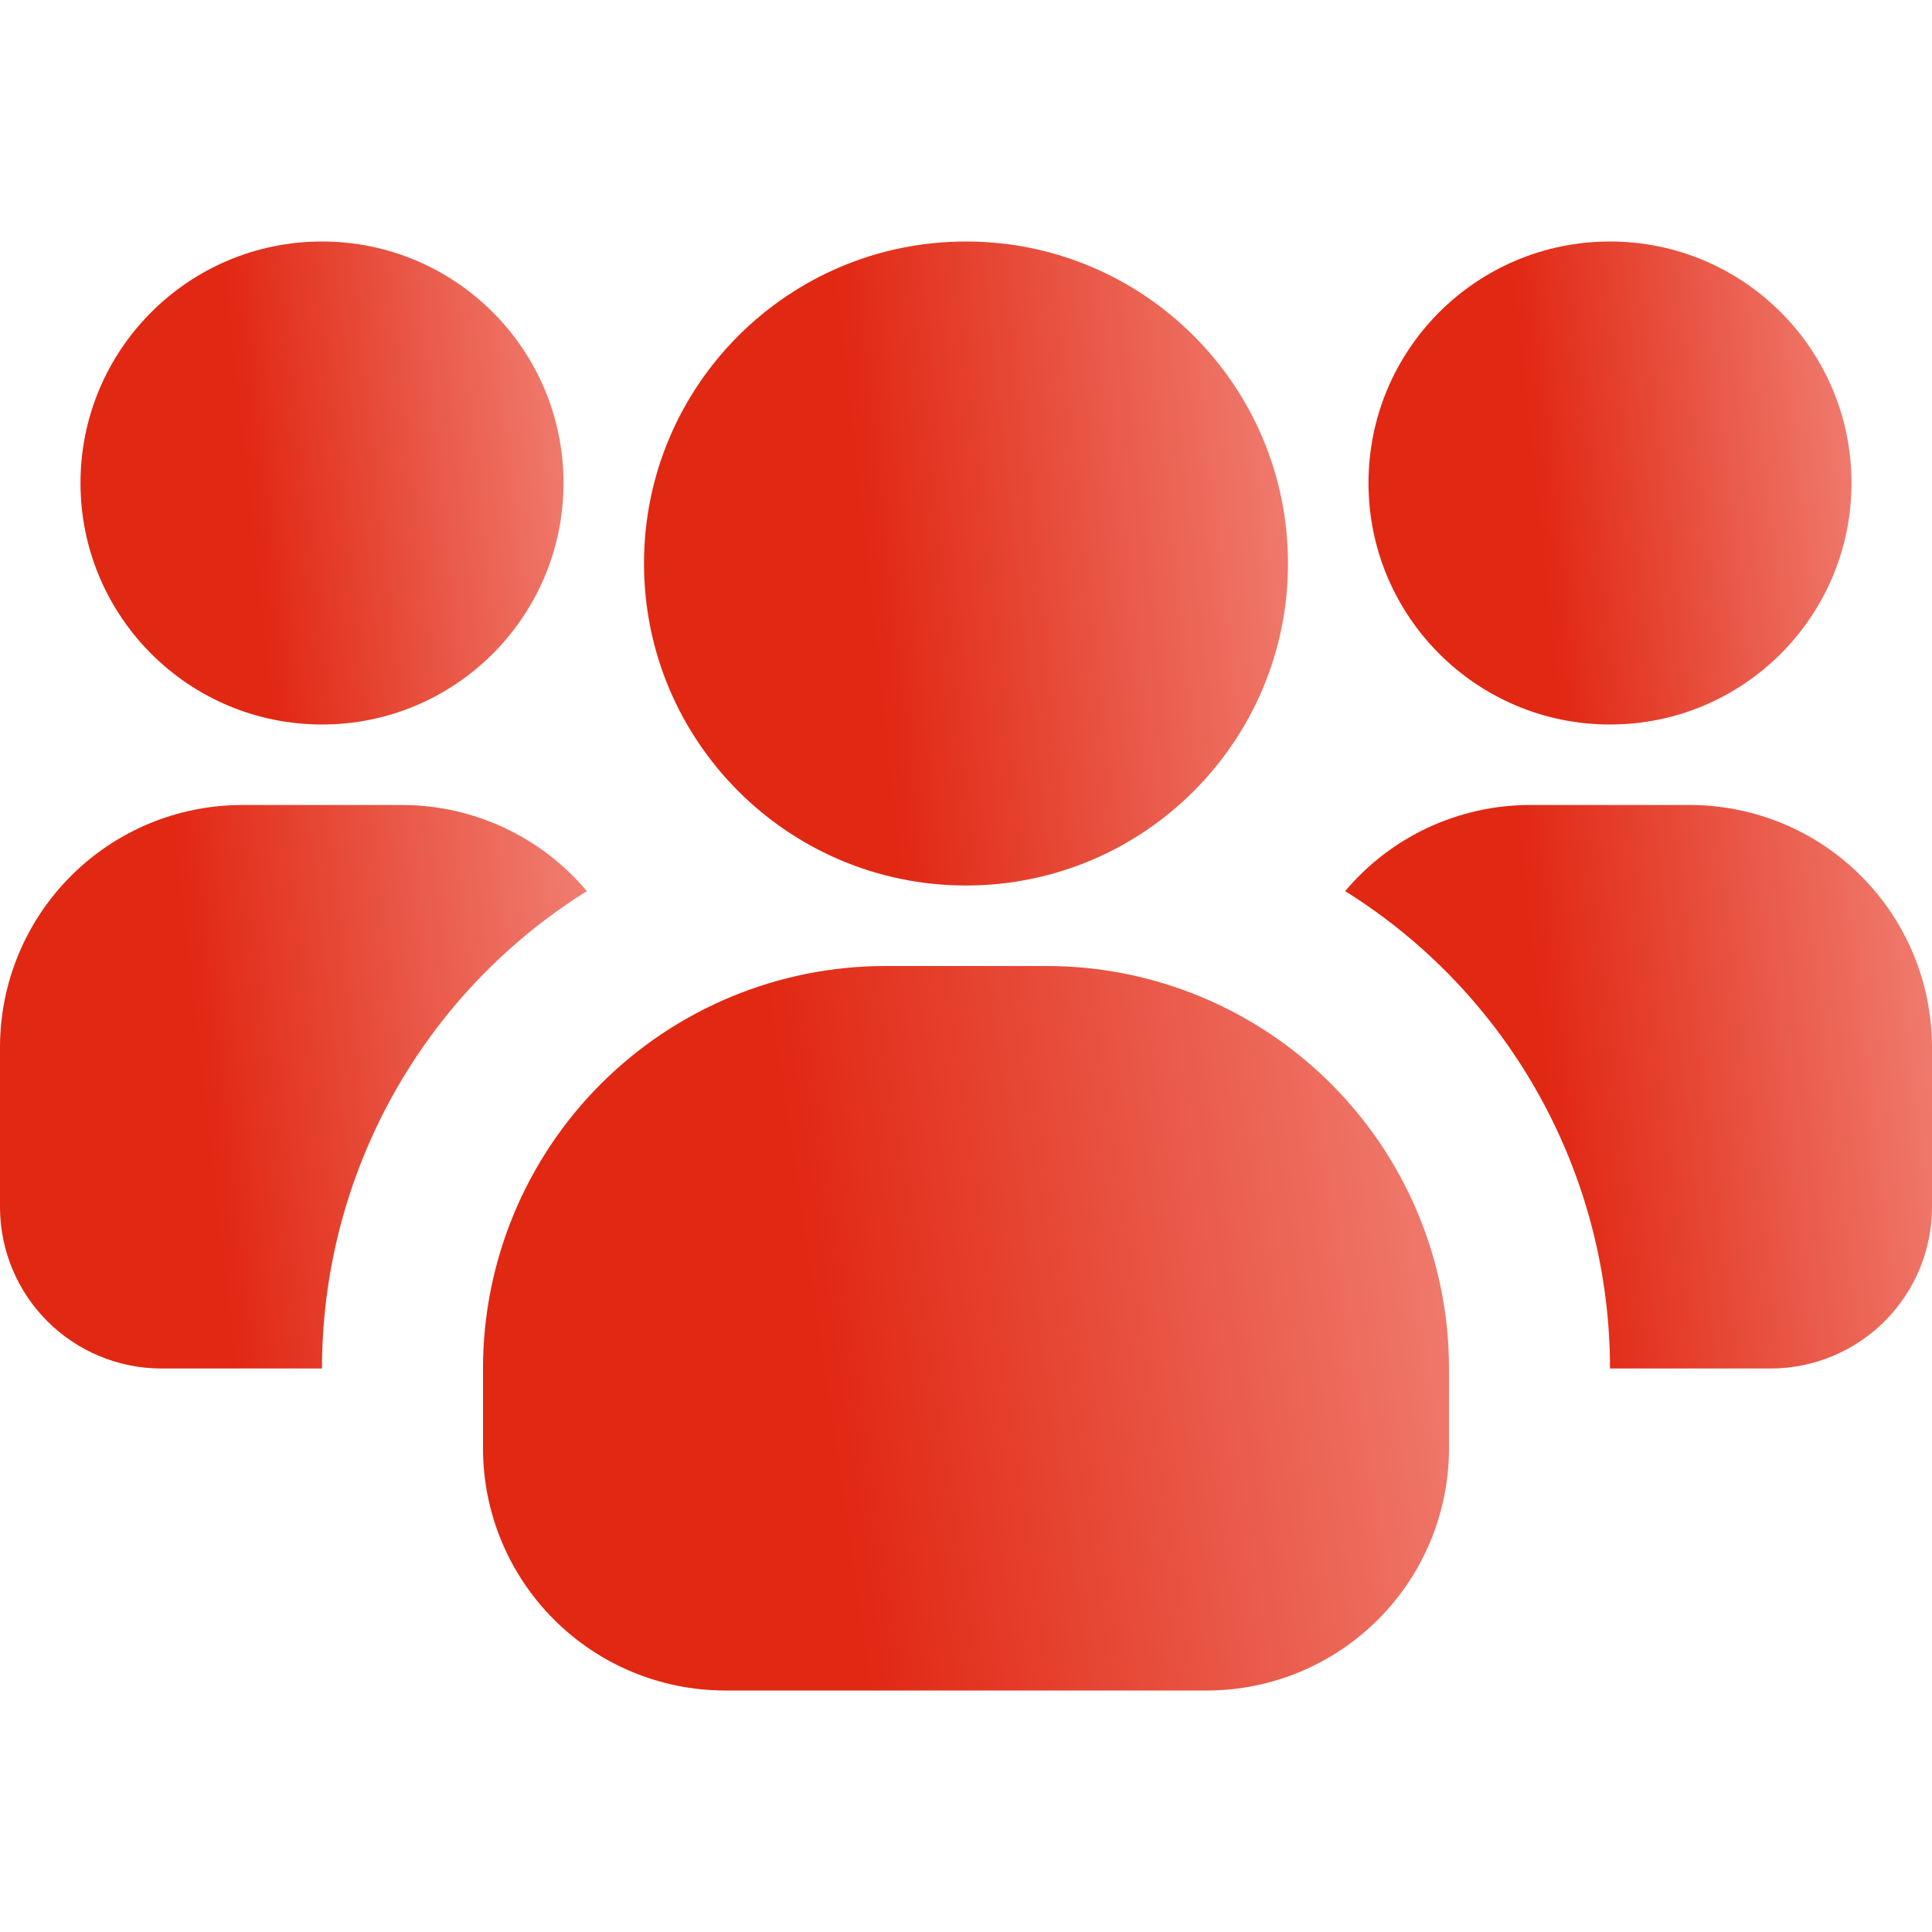
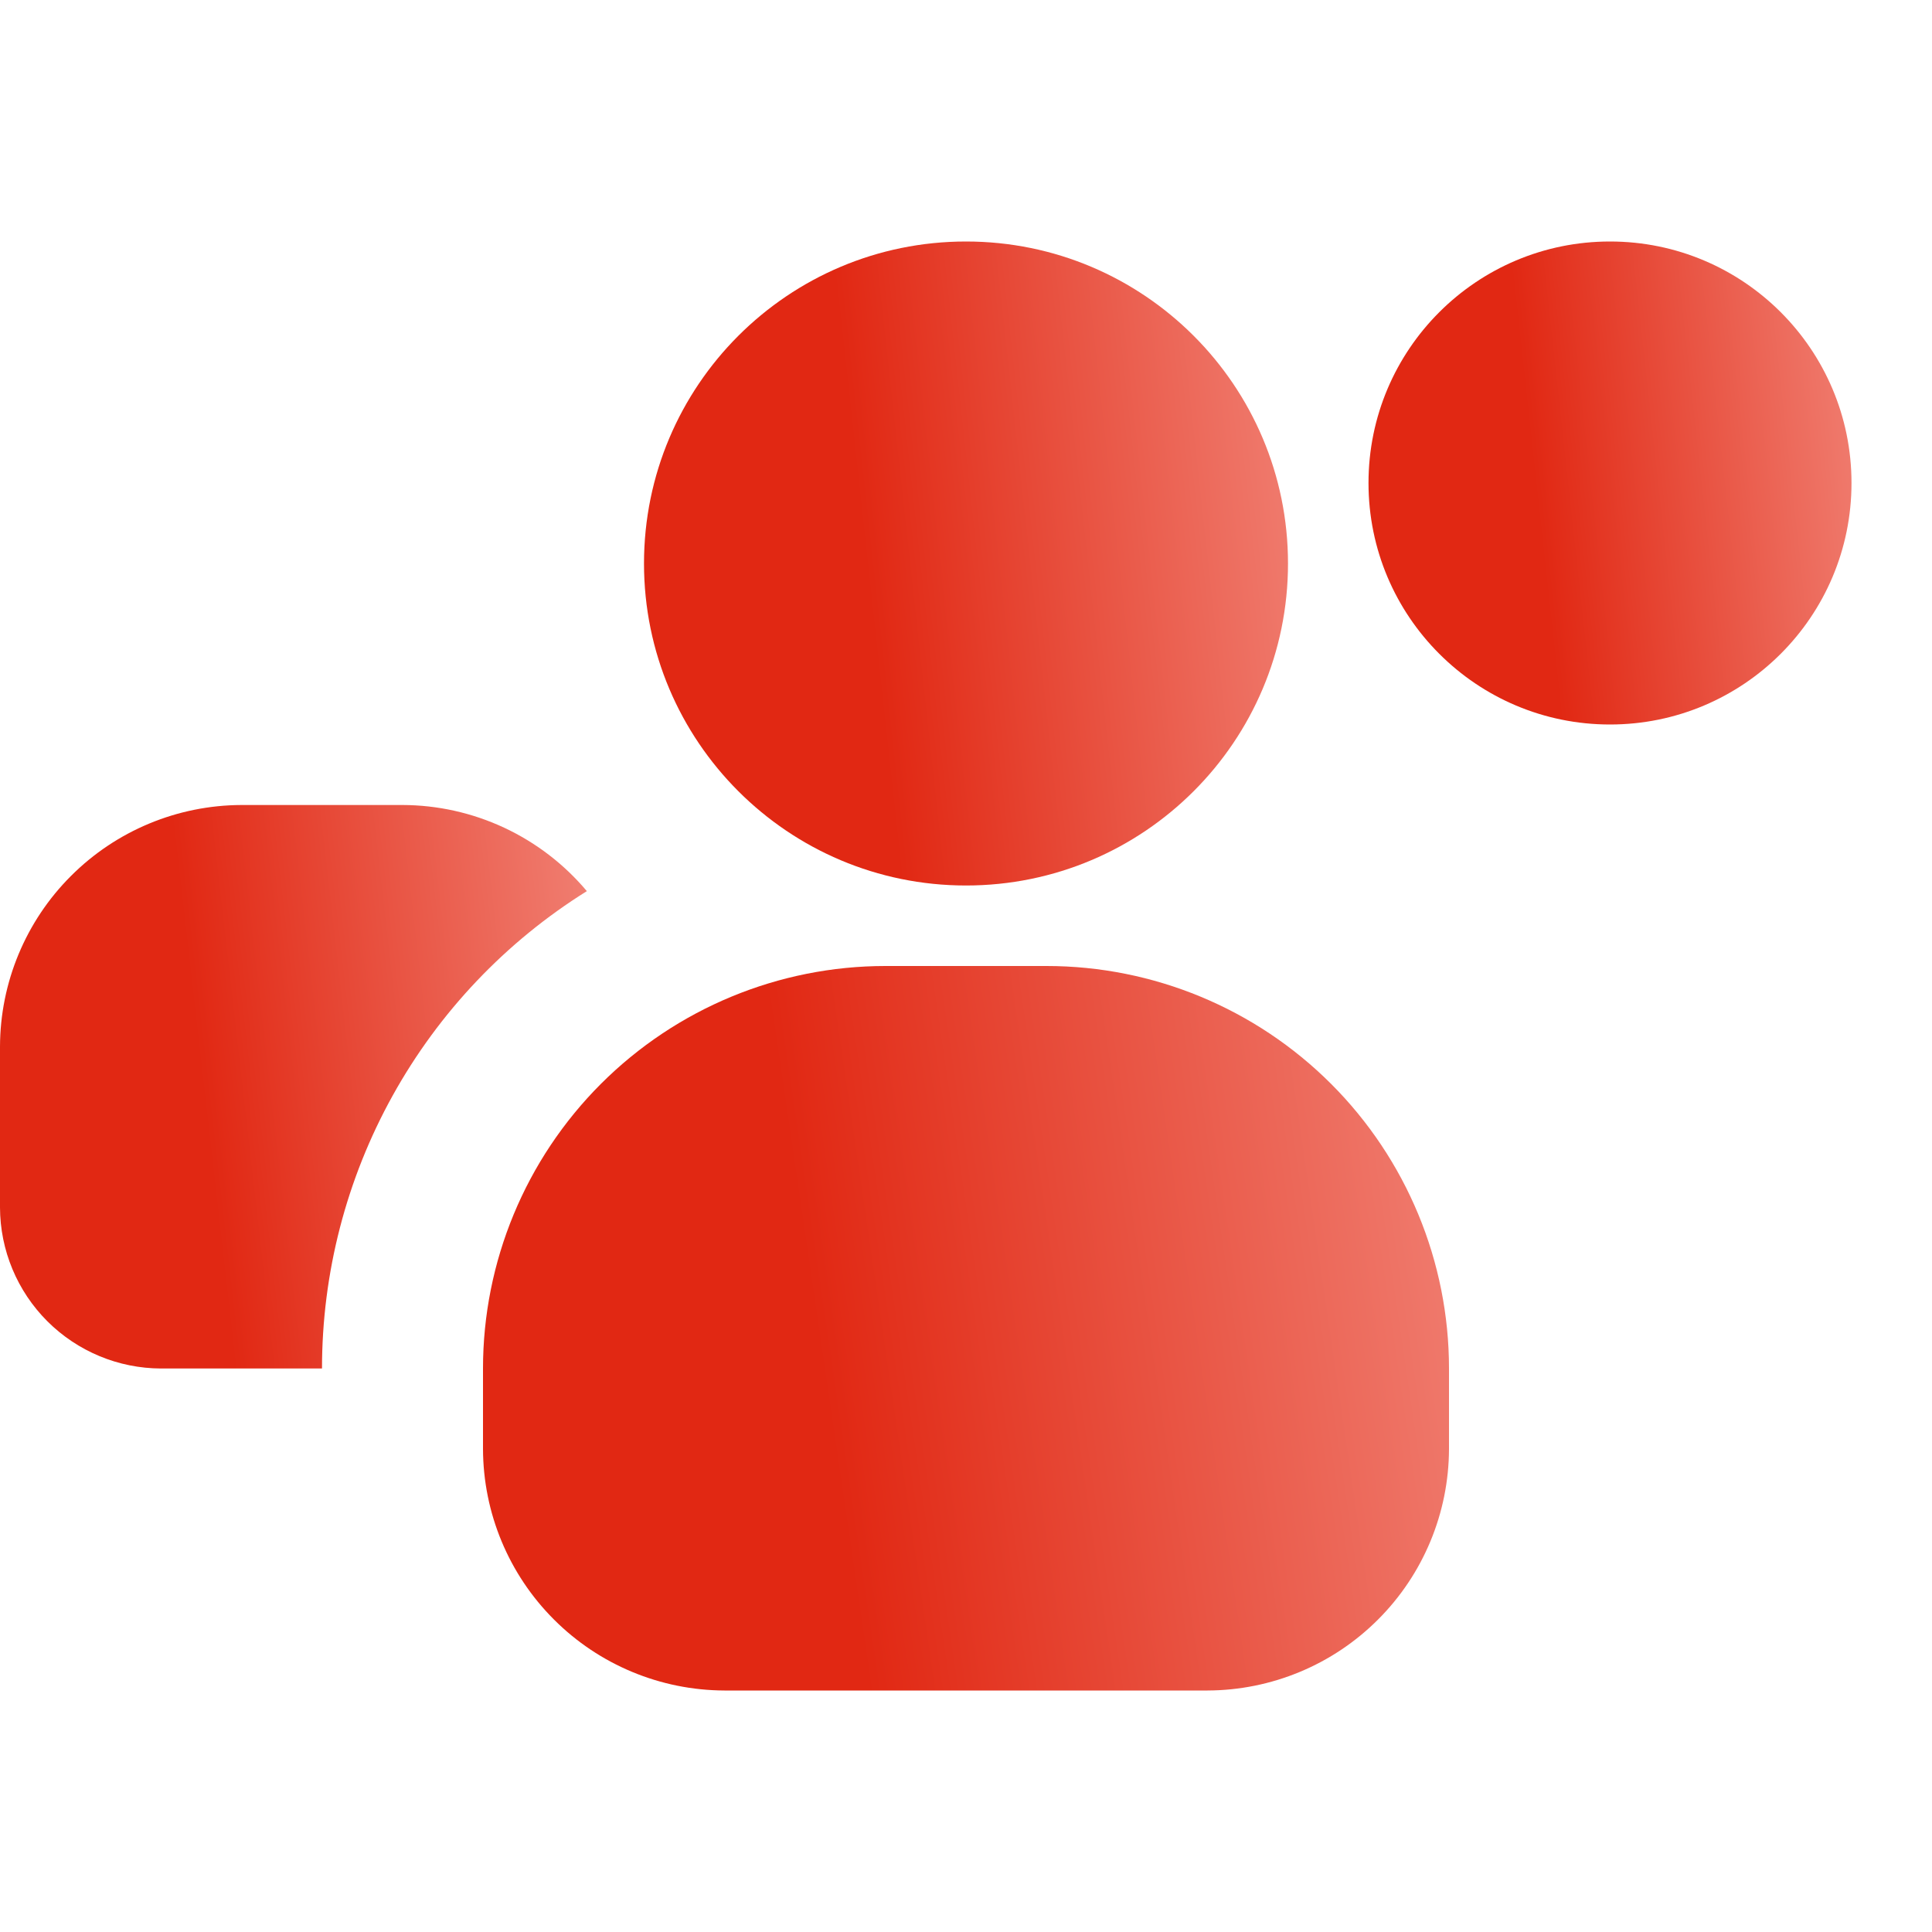
<svg xmlns="http://www.w3.org/2000/svg" width="48" height="48" viewBox="0 0 48 48" fill="none">
  <g clip-path="url(#clip0_197_1366)">
-     <path d="M8 18C11.314 18 14 15.314 14 12C14 8.686 11.314 6 8 6C4.686 6 2 8.686 2 12C2 15.314 4.686 18 8 18Z" fill="url(#paint0_linear_197_1366)" />
    <path d="M14.58 22.14C12.567 23.396 10.907 25.144 9.756 27.219C8.605 29.294 8 31.627 8 34H4C2.94 33.997 1.925 33.574 1.175 32.825C0.426 32.075 0.003 31.06 0 30L0 26C0.005 24.41 0.638 22.887 1.763 21.763C2.887 20.638 4.41 20.005 6 20H10C10.873 20.002 11.735 20.195 12.526 20.564C13.317 20.934 14.018 21.471 14.58 22.14Z" fill="url(#paint1_linear_197_1366)" />
    <path d="M40 18C43.314 18 46 15.314 46 12C46 8.686 43.314 6 40 6C36.686 6 34 8.686 34 12C34 15.314 36.686 18 40 18Z" fill="url(#paint2_linear_197_1366)" />
-     <path d="M48 26V30C47.997 31.06 47.574 32.075 46.825 32.825C46.075 33.574 45.06 33.997 44 34H40C40 31.627 39.395 29.294 38.244 27.219C37.093 25.144 35.433 23.396 33.42 22.14C33.982 21.471 34.682 20.934 35.474 20.564C36.265 20.195 37.127 20.002 38 20H42C43.59 20.005 45.113 20.638 46.237 21.763C47.361 22.887 47.995 24.41 48 26Z" fill="url(#paint3_linear_197_1366)" />
    <path d="M24 22C28.418 22 32 18.418 32 14C32 9.582 28.418 6 24 6C19.582 6 16 9.582 16 14C16 18.418 19.582 22 24 22Z" fill="url(#paint4_linear_197_1366)" />
    <path d="M36 34V36C35.995 37.59 35.362 39.113 34.237 40.237C33.113 41.362 31.59 41.995 30 42H18C16.41 41.995 14.887 41.362 13.763 40.237C12.638 39.113 12.005 37.59 12 36V34C12 31.348 13.054 28.804 14.929 26.929C16.804 25.054 19.348 24 22 24H26C28.652 24 31.196 25.054 33.071 26.929C34.946 28.804 36 31.348 36 34Z" fill="url(#paint5_linear_197_1366)" />
  </g>
  <defs>
    <linearGradient id="paint0_linear_197_1366" x1="21.167" y1="-2.84" x2="4.697" y2="-1.03" gradientUnits="userSpaceOnUse">
      <stop stop-color="#FFD3CE" />
      <stop offset="1" stop-color="#E12813" />
    </linearGradient>
    <linearGradient id="paint1_linear_197_1366" x1="23.288" y1="9.687" x2="3.298" y2="11.974" gradientUnits="userSpaceOnUse">
      <stop stop-color="#FFD3CE" />
      <stop offset="1" stop-color="#E12813" />
    </linearGradient>
    <linearGradient id="paint2_linear_197_1366" x1="53.167" y1="-2.84" x2="36.697" y2="-1.03" gradientUnits="userSpaceOnUse">
      <stop stop-color="#FFD3CE" />
      <stop offset="1" stop-color="#E12813" />
    </linearGradient>
    <linearGradient id="paint3_linear_197_1366" x1="56.707" y1="9.687" x2="36.718" y2="11.974" gradientUnits="userSpaceOnUse">
      <stop stop-color="#FFD3CE" />
      <stop offset="1" stop-color="#E12813" />
    </linearGradient>
    <linearGradient id="paint4_linear_197_1366" x1="41.556" y1="-5.786" x2="19.597" y2="-3.374" gradientUnits="userSpaceOnUse">
      <stop stop-color="#FFD3CE" />
      <stop offset="1" stop-color="#E12813" />
    </linearGradient>
    <linearGradient id="paint5_linear_197_1366" x1="50.333" y1="10.741" x2="17.698" y2="15.521" gradientUnits="userSpaceOnUse">
      <stop stop-color="#FFD3CE" />
      <stop offset="1" stop-color="#E12813" />
    </linearGradient>
    <clipPath id="clip0_197_1366">
      <rect width="48" height="48" fill="white" />
    </clipPath>
  </defs>
</svg>